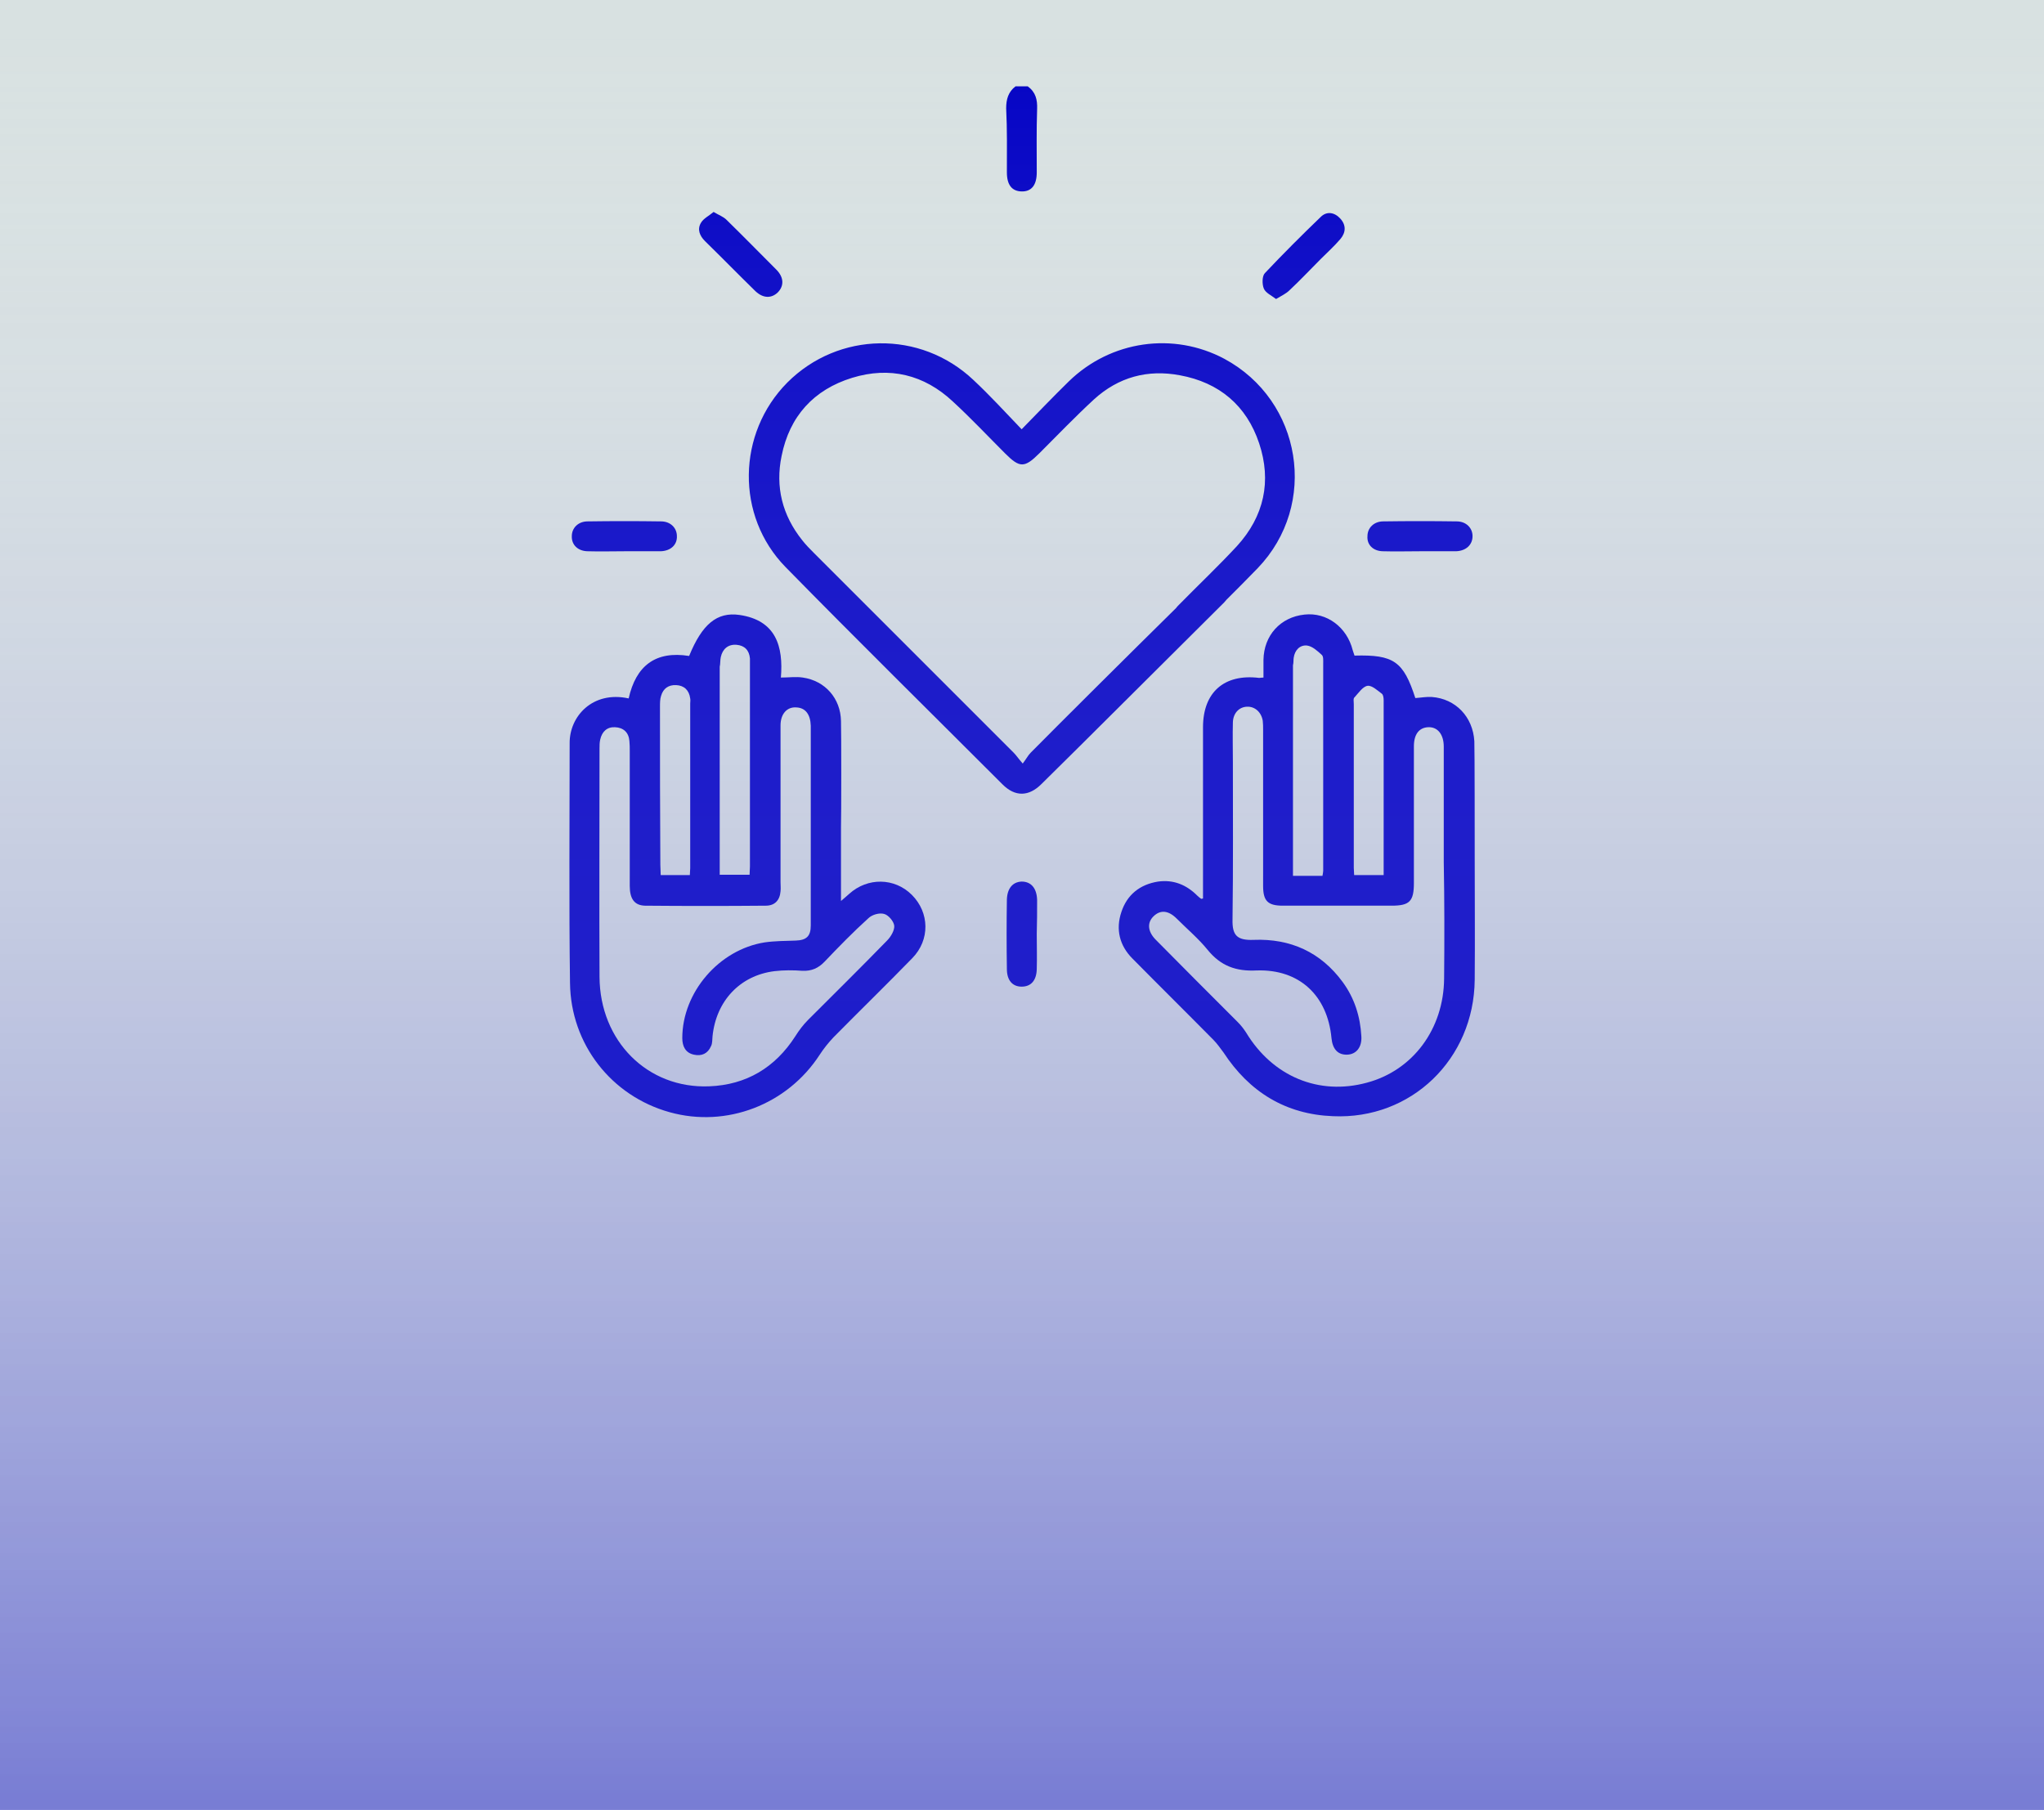
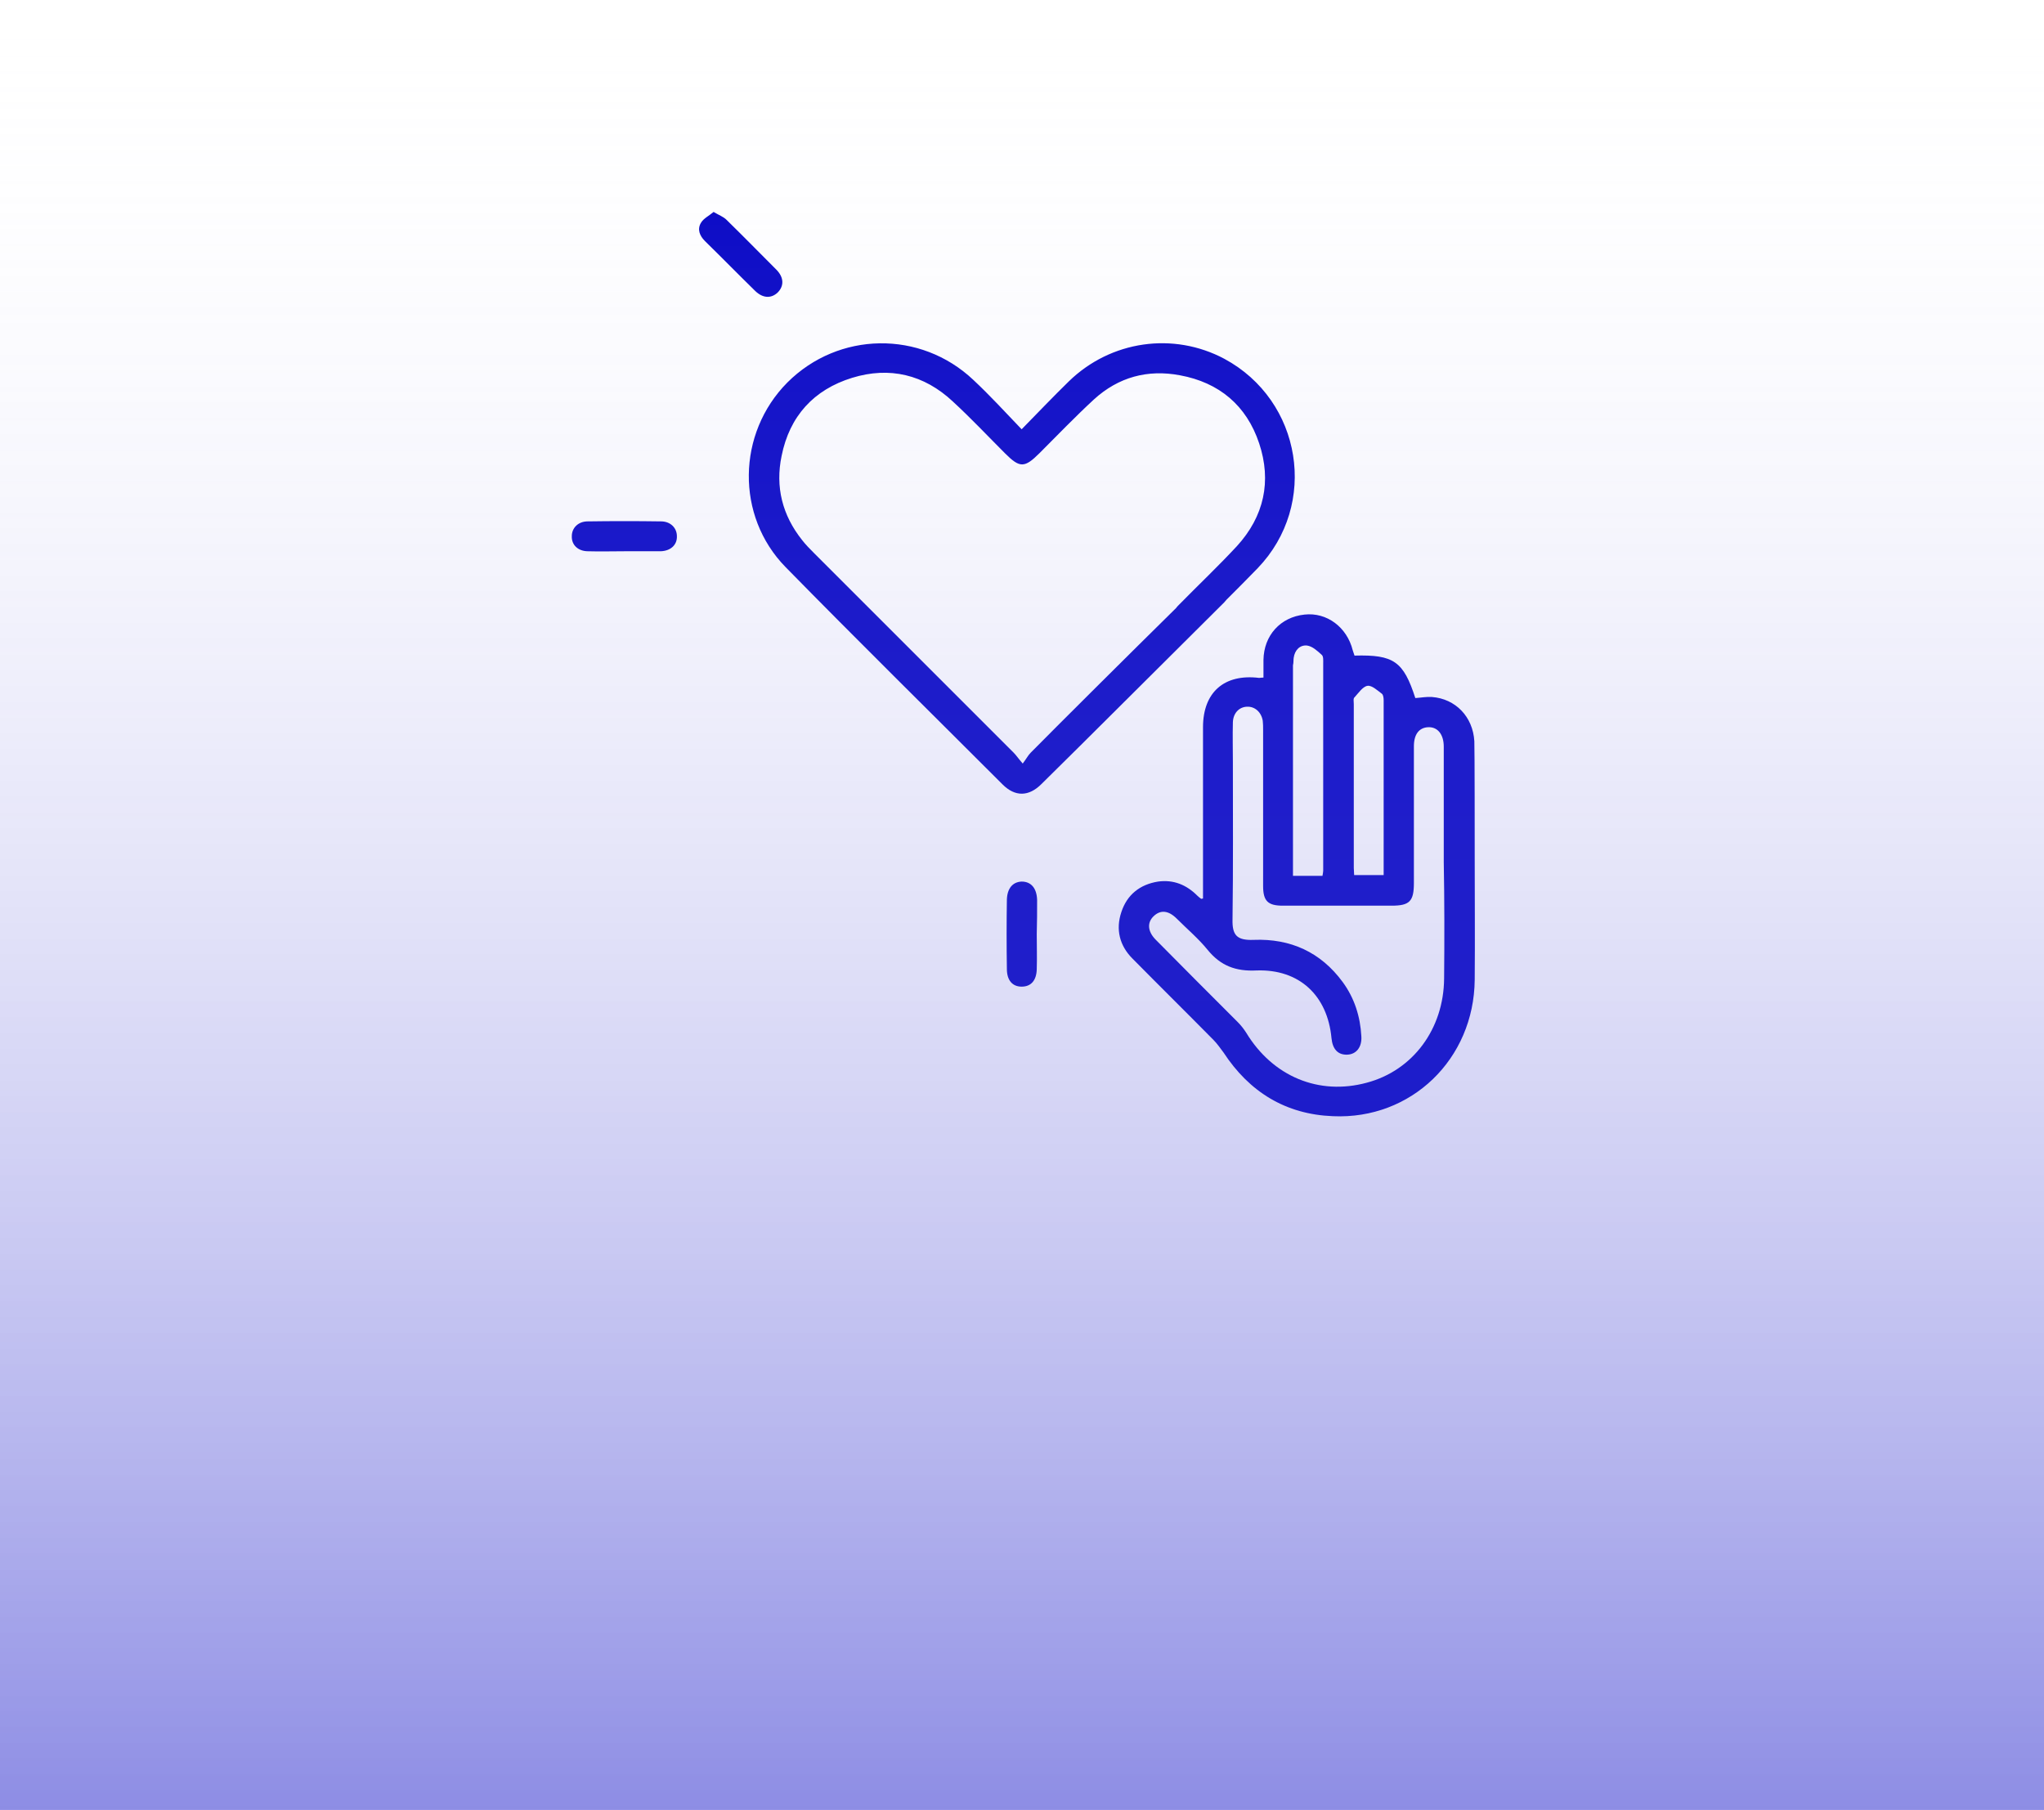
<svg xmlns="http://www.w3.org/2000/svg" version="1.1" id="Layer_1" x="0px" y="0px" viewBox="0 0 568 503" style="enable-background:new 0 0 568 503;" xml:space="preserve">
  <style type="text/css">
	.st0{fill:#D8E1E1;}
	.st1{fill:#0201C4;}
	.st2{fill:url(#SVGID_1_);}
</style>
-   <rect class="st0" width="568" height="503" />
  <g>
-     <path class="st1" d="M279.8,47.9c0,3.5,1.4,5.2,4,5.3c2.8,0.1,4.3-1.7,4.3-5.3c0-5.9-0.1-11.7,0.1-17.6c0.1-2.6-0.4-4.7-2.6-6.3   c-1.1,0-2.2,0-3.4,0c-2,1.5-2.6,3.6-2.6,6.1C279.9,36,279.8,41.9,279.8,47.9z" />
    <path class="st1" d="M409.7,206c-0.4-6.8-5.2-11.8-11.8-12.3c-1.5-0.1-3.1,0.2-4.6,0.3c-3.3-10.2-6-12.1-16.9-11.8   c-0.2-0.5-0.3-1-0.5-1.5c-1.6-6.4-7.2-10.6-13.4-9.9c-6.7,0.7-11.3,5.8-11.4,12.6c0,1.6,0,3.3,0,4.9c-0.6,0-0.9,0.1-1.2,0.1   c-9.7-1.2-15.6,4-15.6,13.7c0,15,0,30,0,45c0,0.9,0,1.8,0,2.6c-0.4,0.1-0.5,0.1-0.5,0.1c-0.4-0.3-0.7-0.5-1.1-0.9   c-3-3-6.6-4.5-10.9-3.9c-5,0.8-8.6,3.6-10.2,8.5c-1.6,4.8-0.5,9.3,3.1,12.9c7.5,7.6,15,15,22.5,22.6c1,1,1.9,2.3,2.8,3.5   c7.2,11,17.3,17.2,30.4,17.7c21.8,1,39.2-15.9,39.4-37.9c0.1-11.2,0-22.4,0-33.7C409.8,233.6,409.8,208.6,409.7,206z M376.4,193.8   c1.1-1.2,2.3-3,3.6-3.2c1.2-0.2,2.8,1.3,4,2.2c0.4,0.3,0.5,1.2,0.5,1.8c0,16.1,0,32.2,0,48.6c-2.9,0-5.5,0-8.2,0   c0-0.7-0.1-1.4-0.1-2c0-15.2,0-30.4,0-45.5C376.2,195,376,194.1,376.4,193.8z M359.5,182.8c0.3-2.1,1.7-3.6,3.7-3.4   c1.5,0.2,2.9,1.5,4.1,2.6c0.5,0.4,0.4,1.6,0.4,2.4c0,19.2,0,38.4,0,57.6c0,0.4-0.1,0.7-0.2,1.4c-2.7,0-5.2,0-8.2,0   c0-0.9,0-1.8,0-2.6c0-18.6,0-37.3,0-55.9C359.5,184.1,359.4,183.4,359.5,182.8z M401.3,271.9c-0.1,14.1-8.7,25.6-21.5,29   c-13.3,3.6-26.1-1.7-33.5-13.9c-0.7-1.1-1.5-2.1-2.4-3c-7.6-7.6-15.2-15.2-22.7-22.8c-2.3-2.3-2.5-4.8-0.6-6.6   c1.9-1.8,4.1-1.6,6.4,0.7c2.9,2.9,6.1,5.6,8.6,8.7c3.6,4.4,7.8,6,13.6,5.7c11.9-0.4,19.7,7,20.8,18.8c0.3,3.1,1.8,4.7,4.4,4.6   c2.5-0.1,4.1-2.1,3.9-5.1c-0.3-5.5-1.9-10.6-5.2-15.1c-6.1-8.3-14.5-12.1-24.7-11.7c-4.8,0.2-6-1.4-5.9-5.7   c0.2-14.5,0.1-29.1,0.1-43.6c0-3.7-0.1-7.5,0-11.2c0.1-2.5,1.7-4.2,3.9-4.3c2.2-0.1,4,1.5,4.4,3.9c0.1,0.8,0.1,1.7,0.1,2.5   c0,14.5,0,28.9,0,43.4c0,4.2,1.3,5.5,5.5,5.5c10.1,0,20.1,0,30.2,0c5,0,6.2-1.2,6.2-6.3c0-12.7,0-25.4,0-38c0-3.4,1.5-5.2,4-5.3   c2.6-0.1,4.3,2,4.3,5.4c0,2.2,0,29.8,0,32.1l0,0C401.4,250.3,401.4,261.1,401.3,271.9z" />
-     <path class="st1" d="M236,248.4c-0.6,0.5-1.2,1.1-2.3,2c0-2.2,0-3.6,0-5.1c0-5.1,0-10.3,0-15.4l0,0c0.1-2.6,0.1-26.9,0-29.5   c-0.1-6.3-4.4-11.2-10.6-12.1c-1.9-0.3-3.9,0-6.1,0c0.7-8.6-1.3-15.9-11.5-17.4c-6.3-0.9-10.4,2.6-14,11.4   c-9.4-1.5-14.8,2.8-16.8,11.8c-10-2.2-16.5,5-16.4,12.5c0,22.2-0.2,44.4,0.1,66.6c0.2,17,11.5,31.4,27.7,35.9   c15.8,4.4,32.7-2.1,41.7-16c1.1-1.7,2.4-3.3,3.8-4.8c7.3-7.4,14.7-14.6,21.9-22c5-5.1,4.8-12.7-0.1-17.6   C248.6,243.9,241.1,243.8,236,248.4z M200.3,182.6c0.5-2.3,2.1-3.6,4.4-3.4c2.2,0.2,3.5,1.5,3.7,3.8c0,0.5,0,0.9,0,1.4   c0,18.8,0,37.6,0,56.4c0,0.7-0.1,1.4-0.1,2.3c-2.7,0-5.3,0-8.3,0c0-1,0-2,0-3c0-18.3,0-36.5,0-54.8   C200.2,184.5,200.1,183.5,200.3,182.6z M183.4,196.4c0-1,0-2.1,0.3-3c0.6-2.1,2.1-3.1,4.2-3c2.2,0.1,3.6,1.4,3.9,3.7   c0.1,0.5,0,0.9,0,1.4c0,15.3,0,30.5,0,45.8c0,0.5-0.1,1.1-0.1,1.9c-2.8,0-5.4,0-8.1,0c0-1.1-0.1-2-0.1-2.9   C183.4,225.7,183.4,211.1,183.4,196.4z M246.5,261.4c-7.2,7.4-14.6,14.7-21.9,22c-1.4,1.4-2.6,3-3.6,4.6   c-5.6,8.7-13.6,13.5-23.9,13.9c-17.2,0.7-30.4-12.6-30.5-30.4c-0.1-21.2,0-42.3,0-63.5c0-0.8,0-1.7,0.2-2.5   c0.5-2.2,1.9-3.5,4.1-3.4c2.3,0.1,3.8,1.4,4,3.8c0.1,0.9,0.1,1.9,0.1,2.8c0,12.5,0,25,0,37.5c0,3.6,1.3,5.4,4.2,5.5   c11.2,0.1,22.4,0.1,33.6,0c2.5,0,3.9-1.5,4.1-4c0.1-0.8,0-1.7,0-2.5c0-14.5,0-29.1,0-43.6c0-3.2,1.8-5.2,4.4-5   c2.5,0.1,3.9,1.9,4,5.1c0,2,0,21.3,0,26.9c0,0.6,0,1.1,0,1.7c0,9,0,17.9,0,26.9c0,3-1.2,4.1-4.2,4.2c-2.9,0.1-5.8,0.1-8.6,0.5   c-12.7,2-22.9,13.9-22.9,26.6c0,2.3,0.9,4.1,3.2,4.6c2.2,0.5,3.9-0.3,4.8-2.4c0.4-0.8,0.3-1.8,0.4-2.7c1-9.8,7.6-16.9,17.2-18.1   c2.6-0.3,5.2-0.3,7.8-0.1c2.5,0.1,4.4-0.7,6.2-2.6c3.9-4.1,7.9-8.2,12.1-12c1-1,3.1-1.6,4.4-1.2c1.2,0.3,2.7,2.1,2.8,3.3   C248.6,258.5,247.6,260.3,246.5,261.4z" />
    <path class="st1" d="M340.2,167.4c0.2-0.2,0.4-0.5,0.6-0.7c2.9-2.9,5.8-5.8,8.7-8.8c17-17.7,12.3-46.6-9.3-58.2   c-14.1-7.5-31.5-5.1-43.2,6.3c-4.3,4.2-8.5,8.6-13.1,13.3c-4.6-4.8-8.8-9.4-13.4-13.7c-14.7-13.9-37.5-13.5-51.7,0.7   c-14,14.1-14.4,37.1-0.5,51.3c19.9,20.3,40.2,40.3,60.3,60.4c3.5,3.5,7.3,3.4,10.8-0.1C299.1,208.4,330.6,176.9,340.2,167.4z    M286.4,209.2c-0.7,0.7-1.2,1.7-2.2,3c-1.3-1.5-1.8-2.3-2.5-3c-18.5-18.5-36.9-36.9-55.4-55.4c-1.2-1.2-2.4-2.4-3.4-3.7   c-5.5-6.9-7.5-14.8-5.7-23.4c2.2-11,8.9-18.4,19.6-21.7c10.4-3.2,20-0.9,28,6.6c5,4.6,9.7,9.6,14.5,14.4c4.1,4.1,5.4,4.1,9.6-0.1   c5-5,9.9-10.1,15.1-14.9c6.8-6.2,14.9-8.4,23.9-6.7c10.9,2,18.5,8.4,22,18.9s1.4,20.3-6.2,28.6c-5.2,5.6-10.8,10.9-16.1,16.3   c-0.3,0.3-0.6,0.6-0.8,0.9C314.1,181.5,293.2,202.3,286.4,209.2z" />
    <path class="st1" d="M288.2,250.1c-0.1-3.3-1.7-5.1-4.3-5.1c-2.5,0.1-4,1.9-4.1,5c-0.1,6.4-0.1,12.8,0,19.3c0,3.2,1.6,4.9,4.1,4.9   c2.6,0,4.1-1.7,4.2-4.8c0.1-3.3,0-6.5,0-9.8C288.2,256.4,288.2,253.2,288.2,250.1z" />
    <path class="st1" d="M163.4,153.2c3.4,0.1,6.7,0,10.1,0s6.7,0,10.1,0c2.8-0.1,4.6-1.8,4.5-4.2c0-2.3-1.8-4.1-4.4-4.1   c-6.8-0.1-13.6-0.1-20.4,0c-2.6,0-4.4,1.8-4.4,4.1C158.8,151.5,160.7,153.2,163.4,153.2z" />
-     <path class="st1" d="M384.4,153.2c3.3,0.1,6.7,0,10.1,0s6.7,0,10.1,0c2.8-0.1,4.6-1.8,4.6-4.2c0-2.3-1.8-4.1-4.4-4.1   c-6.8-0.1-13.6-0.1-20.4,0c-2.6,0-4.4,1.8-4.4,4.1C379.8,151.4,381.6,153.2,384.4,153.2z" />
    <path class="st1" d="M209.9,80.9c2.1,2,4.4,2.1,6.2,0.4c1.8-1.8,1.8-4.2-0.4-6.4c-4.6-4.6-9.2-9.3-13.8-13.8   c-0.9-0.9-2.1-1.3-3.6-2.2c-1.3,1.1-2.8,1.8-3.5,3c-1.1,1.8-0.4,3.6,1.1,5.1C200.6,71.6,205.2,76.3,209.9,80.9z" />
-     <path class="st1" d="M354.6,83.1c1.5-0.9,2.8-1.5,3.7-2.4c3-2.8,5.8-5.8,8.7-8.7c1.8-1.8,3.8-3.6,5.5-5.6c1.5-1.8,1.6-3.8,0-5.6   s-3.8-2.2-5.5-0.5c-5.3,5.1-10.5,10.3-15.5,15.6c-0.8,0.8-0.8,3.1-0.3,4.3C351.7,81.4,353.3,82.1,354.6,83.1z" />
  </g>
  <linearGradient id="SVGID_1_" gradientUnits="userSpaceOnUse" x1="284" y1="503" x2="284" y2="-9.094947e-13">
    <stop offset="0" style="stop-color:#0201C4;stop-opacity:0.45" />
    <stop offset="1" style="stop-color:#FFFFFF;stop-opacity:0" />
  </linearGradient>
  <rect class="st2" width="568" height="503" />
</svg>